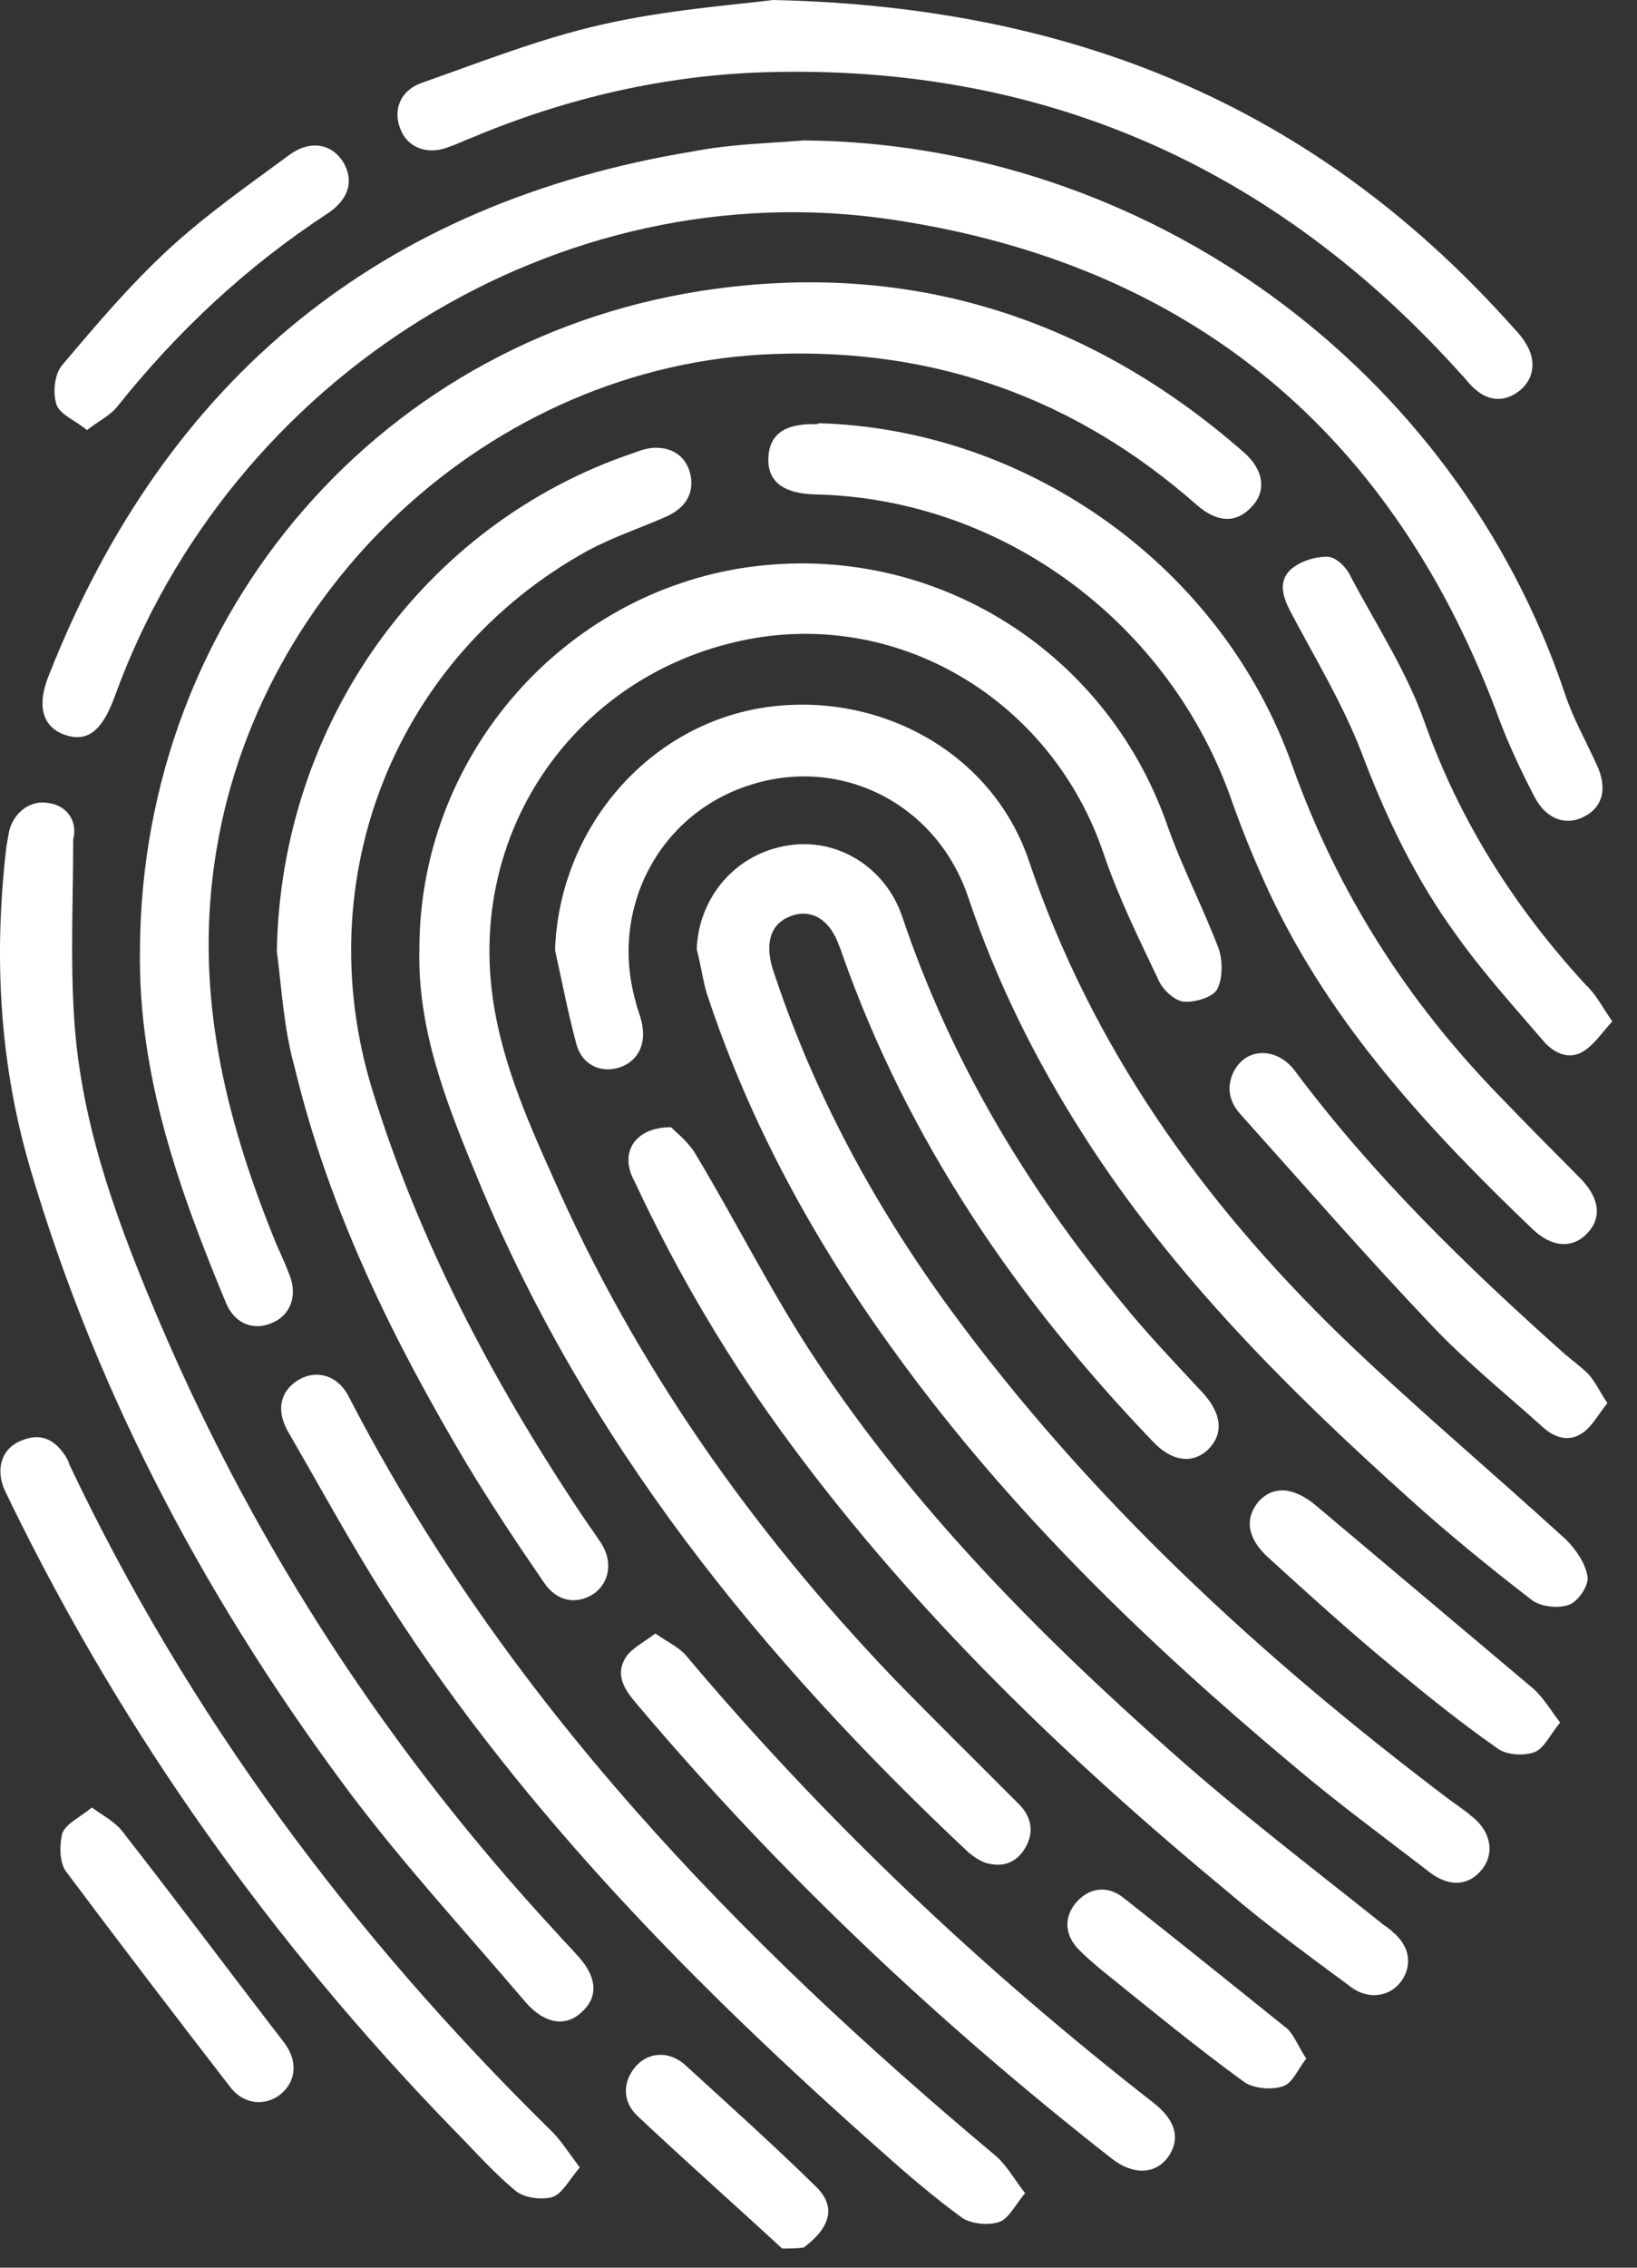
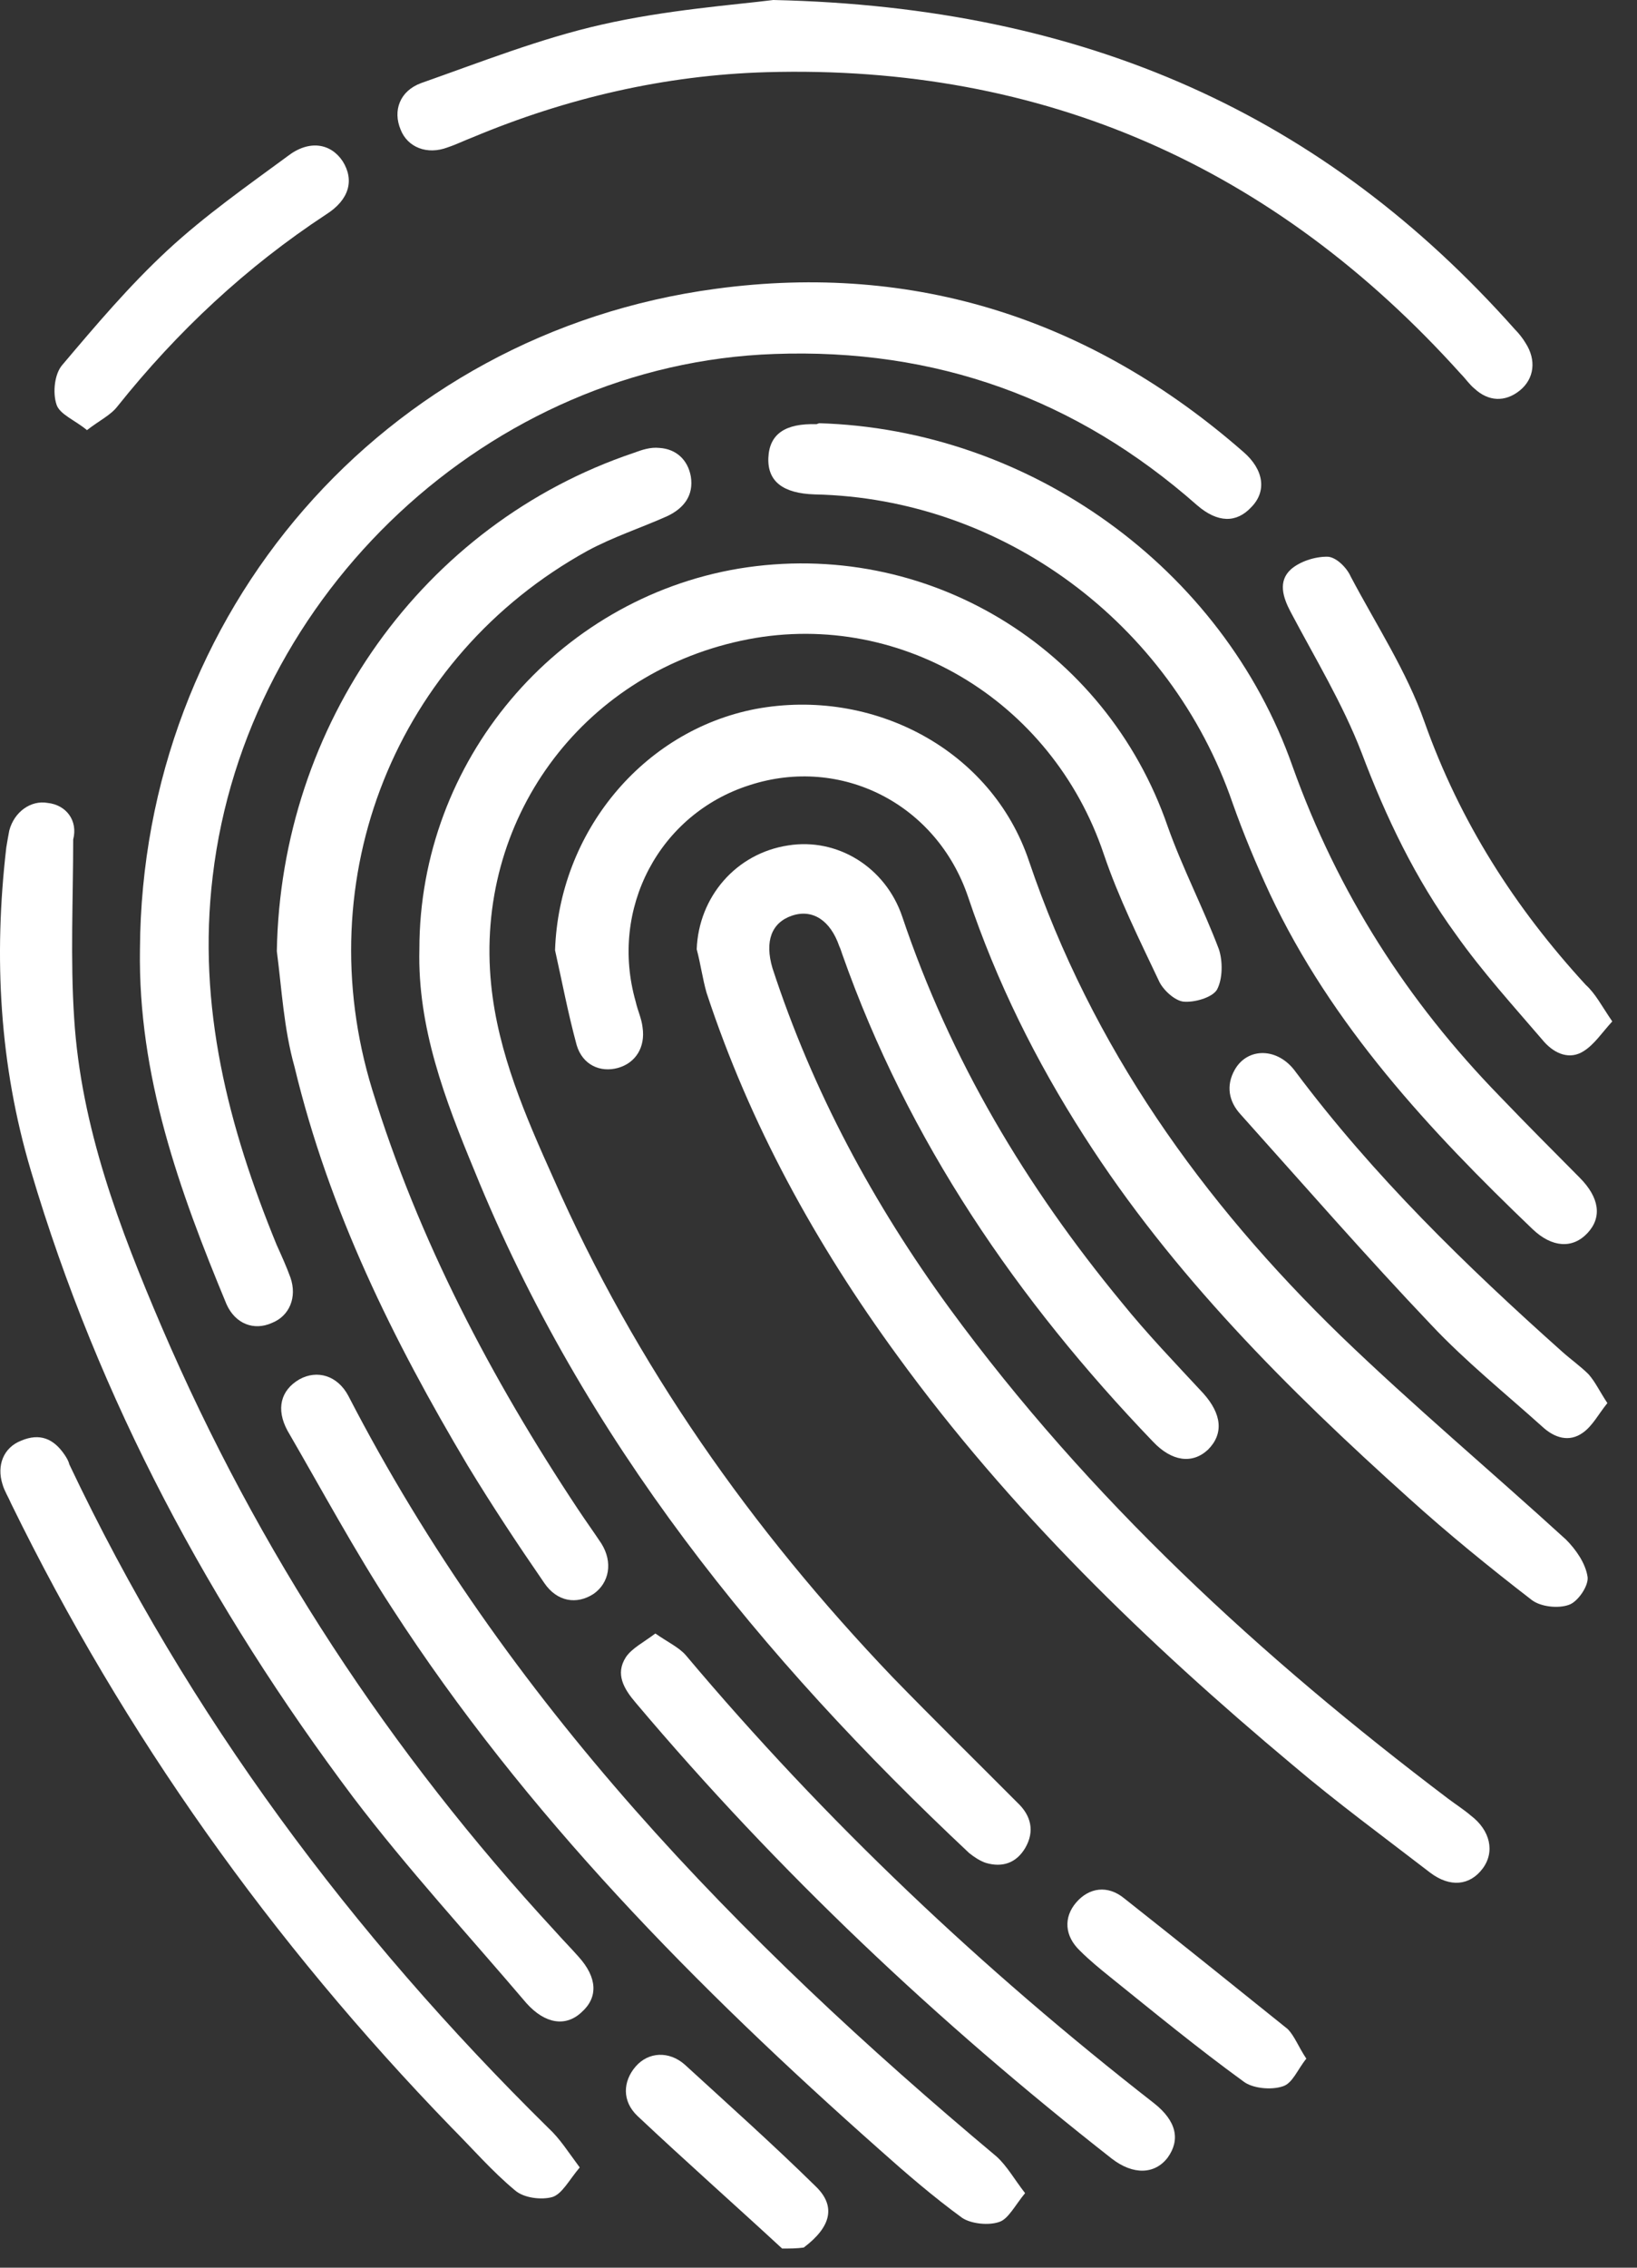
<svg xmlns="http://www.w3.org/2000/svg" width="65" height="90" viewBox="0 0 65 90" fill="none">
  <rect x="0" y="0" width="65" height="90" fill="#333333" stroke="none" />
  <path d="M31.055 89.239C29.142 87.473 27.19 85.746 25.315 83.981C24.691 83.392 24.73 82.607 25.237 82.018C25.745 81.43 26.565 81.39 27.19 81.94C28.947 83.549 30.704 85.118 32.383 86.767C33.203 87.552 33.008 88.376 31.915 89.2C31.641 89.239 31.368 89.239 31.055 89.239Z" fill="white" />
  <path d="M16.652 37.673C16.652 30.217 22.08 23.781 29.343 22.565C36.762 21.348 43.908 25.665 46.368 32.807C46.954 34.456 47.774 36.025 48.398 37.673C48.554 38.144 48.554 38.851 48.32 39.282C48.125 39.596 47.422 39.793 46.993 39.753C46.641 39.714 46.173 39.282 46.016 38.929C45.236 37.281 44.415 35.633 43.83 33.906C41.76 27.745 35.591 24.095 29.421 25.43C23.056 26.803 18.839 32.572 19.503 39.086C19.776 41.794 20.87 44.306 21.963 46.739C25.243 54.195 29.851 60.709 35.434 66.556C37.074 68.244 38.754 69.892 40.394 71.54C40.94 72.05 41.096 72.678 40.706 73.346C40.355 73.934 39.808 74.13 39.144 73.934C38.91 73.856 38.675 73.699 38.48 73.542C30.202 65.772 23.173 57.138 18.839 46.464C17.668 43.638 16.574 40.774 16.652 37.673Z" fill="white" />
-   <path d="M31.92 5.573C45.509 5.69 57.809 14.598 62.143 27.549C62.455 28.491 62.963 29.393 63.393 30.335C63.822 31.238 63.666 31.983 62.963 32.376C62.221 32.807 61.401 32.533 60.932 31.63C60.425 30.649 59.956 29.668 59.566 28.648C55.388 17.228 47.305 10.478 35.395 8.712C22.197 6.75 9.155 14.912 4.547 27.666C4.04 29.04 3.454 29.472 2.556 29.158C1.697 28.844 1.424 28.02 1.97 26.725C6.617 14.991 15.129 8.045 27.547 6.004C28.952 5.729 30.436 5.69 31.92 5.573Z" fill="white" />
  <path d="M27.664 37.673C27.742 35.594 29.226 33.867 31.296 33.553C33.248 33.239 35.161 34.416 35.825 36.379C37.738 42.069 40.745 47.092 44.533 51.683C45.548 52.939 46.68 54.116 47.774 55.294C48.516 56.118 48.594 56.903 47.969 57.531C47.344 58.119 46.524 58.002 45.782 57.217C40.394 51.605 36.059 45.287 33.443 37.87C33.404 37.752 33.365 37.634 33.326 37.556C32.975 36.535 32.272 36.065 31.452 36.339C30.632 36.614 30.358 37.36 30.671 38.419C32.272 43.325 34.693 47.798 37.699 51.919C43.244 59.493 50.078 65.772 57.497 71.383C57.809 71.619 58.121 71.815 58.395 72.051C59.176 72.639 59.371 73.503 58.863 74.17C58.356 74.837 57.575 74.915 56.794 74.327C54.959 72.914 53.084 71.54 51.327 70.049C45.509 65.183 40.081 59.924 35.63 53.803C32.389 49.368 29.773 44.62 28.055 39.4C27.898 38.851 27.82 38.262 27.664 37.673Z" fill="white" />
  <path d="M5.557 37.673C5.635 24.331 15.202 13.225 28.439 11.459C36.327 10.399 43.356 12.676 49.369 17.934C50.189 18.641 50.306 19.504 49.681 20.132C49.096 20.76 48.354 20.76 47.534 20.053C42.731 15.815 37.147 13.814 30.743 14.049C19.458 14.441 9.775 23.546 8.447 34.77C7.822 39.95 9.072 44.737 10.985 49.407C11.18 49.839 11.376 50.271 11.532 50.702C11.805 51.487 11.493 52.233 10.79 52.507C10.087 52.821 9.345 52.547 8.994 51.762C7.119 47.249 5.479 42.697 5.557 37.673Z" fill="white" />
  <path d="M22.039 37.713C22.195 33.043 25.514 29.001 30.005 28.137C34.651 27.274 39.376 29.746 40.86 34.181C43.359 41.559 47.733 47.681 53.238 53.018C56.128 55.804 59.213 58.394 62.18 61.102C62.571 61.494 62.961 62.044 63.039 62.593C63.078 62.946 62.649 63.574 62.297 63.692C61.868 63.849 61.165 63.77 60.814 63.495C59.135 62.2 57.495 60.866 55.933 59.453C51.13 55.137 46.561 50.584 43.047 45.09C41.133 42.108 39.572 38.968 38.439 35.594C37.19 31.905 33.402 29.982 29.77 31.159C26.178 32.297 24.187 36.065 25.241 39.753C25.319 40.106 25.475 40.42 25.514 40.774C25.631 41.559 25.241 42.186 24.538 42.383C23.835 42.579 23.132 42.265 22.898 41.48C22.547 40.185 22.312 38.929 22.039 37.713Z" fill="white" />
  <path d="M2.906 33.318C2.906 35.672 2.789 38.066 2.945 40.42C3.218 44.737 4.741 48.74 6.42 52.664C10.247 61.573 15.479 69.539 22.039 76.642C22.352 76.995 22.664 77.309 22.976 77.662C23.718 78.486 23.757 79.271 23.093 79.86C22.469 80.449 21.649 80.331 20.907 79.507C18.603 76.799 16.182 74.17 14.034 71.344C8.372 63.809 3.921 55.568 1.227 46.464C-0.023 42.265 -0.257 37.987 0.25 33.632C0.29 33.396 0.329 33.16 0.368 32.964C0.563 32.219 1.227 31.748 1.89 31.866C2.632 31.944 3.101 32.572 2.906 33.318Z" fill="white" />
  <path d="M10.992 37.752C11.148 28.765 16.771 20.799 25.167 17.973C25.479 17.856 25.83 17.738 26.182 17.777C26.846 17.817 27.314 18.248 27.431 18.915C27.549 19.661 27.158 20.171 26.494 20.485C25.44 20.956 24.347 21.309 23.331 21.858C15.717 26.058 12.203 34.848 14.78 43.246C16.615 49.211 19.505 54.705 22.941 59.885C23.253 60.356 23.566 60.788 23.878 61.259C24.347 62.004 24.19 62.828 23.566 63.26C22.902 63.692 22.121 63.574 21.613 62.828C20.559 61.298 19.544 59.767 18.567 58.158C15.6 53.175 13.062 48.034 11.695 42.343C11.265 40.813 11.187 39.243 10.992 37.752Z" fill="white" />
  <path d="M30.705 0C43.162 0.275 52.611 4.591 60.148 13.068C60.304 13.225 60.46 13.421 60.577 13.617C61.007 14.284 60.928 15.03 60.343 15.501C59.757 15.972 59.093 15.933 58.547 15.423C58.351 15.266 58.195 15.03 58 14.834C50.62 6.632 41.444 2.551 30.432 2.865C26.41 2.982 22.505 3.885 18.757 5.455C18.444 5.573 18.132 5.73 17.78 5.847C16.96 6.161 16.18 5.847 15.906 5.141C15.594 4.395 15.867 3.61 16.726 3.296C19.069 2.472 21.451 1.53 23.872 0.981C26.449 0.392 29.143 0.196 30.705 0Z" fill="white" />
  <path d="M32.501 16.796C40.857 17.032 48.55 22.526 51.322 30.413C53.118 35.437 55.891 39.753 59.561 43.521C60.615 44.62 61.67 45.679 62.724 46.739C63.505 47.524 63.622 48.308 63.036 48.936C62.451 49.564 61.631 49.525 60.85 48.779C56.75 44.855 52.884 40.695 50.424 35.476C49.877 34.299 49.37 33.082 48.94 31.866C46.48 24.723 39.803 19.779 32.345 19.622C31.095 19.582 30.471 19.111 30.509 18.17C30.549 17.228 31.173 16.796 32.423 16.835C32.501 16.796 32.579 16.796 32.501 16.796Z" fill="white" />
-   <path d="M26.645 44.737C26.88 44.973 27.387 45.365 27.661 45.875C29.262 48.544 30.667 51.369 32.385 53.959C36.29 59.846 41.21 64.83 46.482 69.5C49.215 71.933 52.105 74.13 54.955 76.407C55.072 76.485 55.189 76.564 55.307 76.681C55.97 77.231 56.087 77.976 55.658 78.604C55.228 79.232 54.369 79.389 53.667 78.879C52.026 77.662 50.347 76.446 48.786 75.112C42.382 69.814 36.368 64.045 31.409 57.334C28.988 54.077 26.919 50.584 25.201 46.896C24.576 45.797 25.162 44.737 26.645 44.737Z" fill="white" />
  <path d="M40.703 87.041C40.313 87.512 40.04 88.062 39.688 88.18C39.259 88.336 38.556 88.258 38.204 88.022C37.072 87.198 35.979 86.257 34.924 85.315C27.662 78.879 20.867 72.011 15.557 63.809C14.073 61.533 12.784 59.139 11.418 56.785C10.949 55.922 11.144 55.176 11.886 54.744C12.589 54.352 13.409 54.587 13.838 55.411C20.086 67.498 29.302 76.995 39.571 85.589C40.001 85.982 40.274 86.492 40.703 87.041Z" fill="white" />
  <path d="M23.019 86.021C22.589 86.531 22.316 87.081 21.925 87.198C21.496 87.316 20.793 87.238 20.442 86.924C19.544 86.178 18.763 85.275 17.904 84.412C10.797 77.074 4.94 68.872 0.449 59.689C0.332 59.414 0.176 59.179 0.098 58.904C-0.137 58.158 0.137 57.452 0.84 57.177C1.582 56.863 2.128 57.099 2.558 57.727C2.636 57.844 2.714 57.962 2.753 58.119C7.478 68.087 13.96 76.76 21.769 84.451C22.238 84.883 22.55 85.393 23.019 86.021Z" fill="white" />
  <path d="M26.022 64.83C26.529 65.183 26.959 65.379 27.232 65.693C32.777 72.286 39.025 78.172 45.819 83.47C46.717 84.177 46.873 84.922 46.366 85.629C45.858 86.296 44.999 86.335 44.14 85.668C37.229 80.252 30.903 74.287 25.241 67.577C24.772 67.028 24.421 66.439 24.85 65.772C25.085 65.418 25.553 65.183 26.022 64.83Z" fill="white" />
  <path d="M64.018 40.538C63.588 41.009 63.315 41.441 62.886 41.715C62.339 42.069 61.753 41.833 61.324 41.362C60.113 39.95 58.864 38.576 57.809 37.085C56.208 34.887 55.037 32.454 54.061 29.864C53.319 27.941 52.225 26.136 51.249 24.291C50.937 23.703 50.742 23.075 51.249 22.604C51.601 22.29 52.186 22.094 52.694 22.094C53.045 22.094 53.475 22.526 53.631 22.879C54.646 24.802 55.857 26.646 56.56 28.648C57.965 32.611 60.152 36.025 62.964 39.086C63.354 39.439 63.588 39.91 64.018 40.538Z" fill="white" />
  <path d="M63.824 55.686C63.472 56.118 63.238 56.589 62.848 56.863C62.301 57.256 61.715 57.06 61.247 56.628C59.763 55.294 58.201 54.038 56.834 52.586C54.257 49.878 51.758 47.013 49.259 44.227C48.79 43.717 48.673 43.089 49.025 42.461C49.532 41.559 50.743 41.559 51.446 42.54C54.53 46.66 58.201 50.231 62.028 53.645C62.379 53.959 62.77 54.234 63.082 54.548C63.355 54.862 63.511 55.215 63.824 55.686Z" fill="white" />
  <path d="M3.453 17.071C2.984 16.678 2.359 16.443 2.242 16.05C2.086 15.58 2.164 14.834 2.476 14.481C3.804 12.911 5.132 11.341 6.655 9.929C8.138 8.555 9.817 7.378 11.418 6.2C12.277 5.533 13.136 5.69 13.605 6.397C14.074 7.142 13.878 7.927 12.941 8.516C9.778 10.596 7.045 13.146 4.663 16.129C4.39 16.482 3.96 16.678 3.453 17.071Z" fill="white" />
-   <path d="M61.948 68.362C61.557 68.833 61.323 69.382 60.932 69.539C60.503 69.696 59.8 69.657 59.449 69.382C58.043 68.401 56.676 67.302 55.349 66.203C53.63 64.79 51.99 63.299 50.35 61.808C49.53 61.062 49.413 60.278 49.96 59.61C50.546 58.943 51.366 59.022 52.225 59.728C55.114 62.161 58.004 64.594 60.893 67.027C61.284 67.381 61.557 67.852 61.948 68.362Z" fill="white" />
-   <path d="M3.644 71.737C4.152 72.09 4.581 72.325 4.855 72.678C7.002 75.425 9.111 78.251 11.259 81.037C11.844 81.783 11.766 82.607 11.141 83.117C10.556 83.588 9.697 83.549 9.15 82.842C6.963 80.017 4.777 77.152 2.629 74.287C2.356 73.934 2.356 73.228 2.473 72.757C2.629 72.365 3.176 72.129 3.644 71.737Z" fill="white" />
  <path d="M51.87 81.704C51.518 82.136 51.323 82.686 50.933 82.803C50.464 82.96 49.722 82.882 49.371 82.607C47.535 81.273 45.817 79.86 44.06 78.447C43.67 78.133 43.24 77.78 42.889 77.427C42.264 76.838 42.225 76.093 42.733 75.504C43.24 74.915 43.982 74.798 44.646 75.347C46.833 77.074 48.98 78.8 51.128 80.527C51.401 80.802 51.557 81.234 51.87 81.704Z" fill="white" />
</svg>